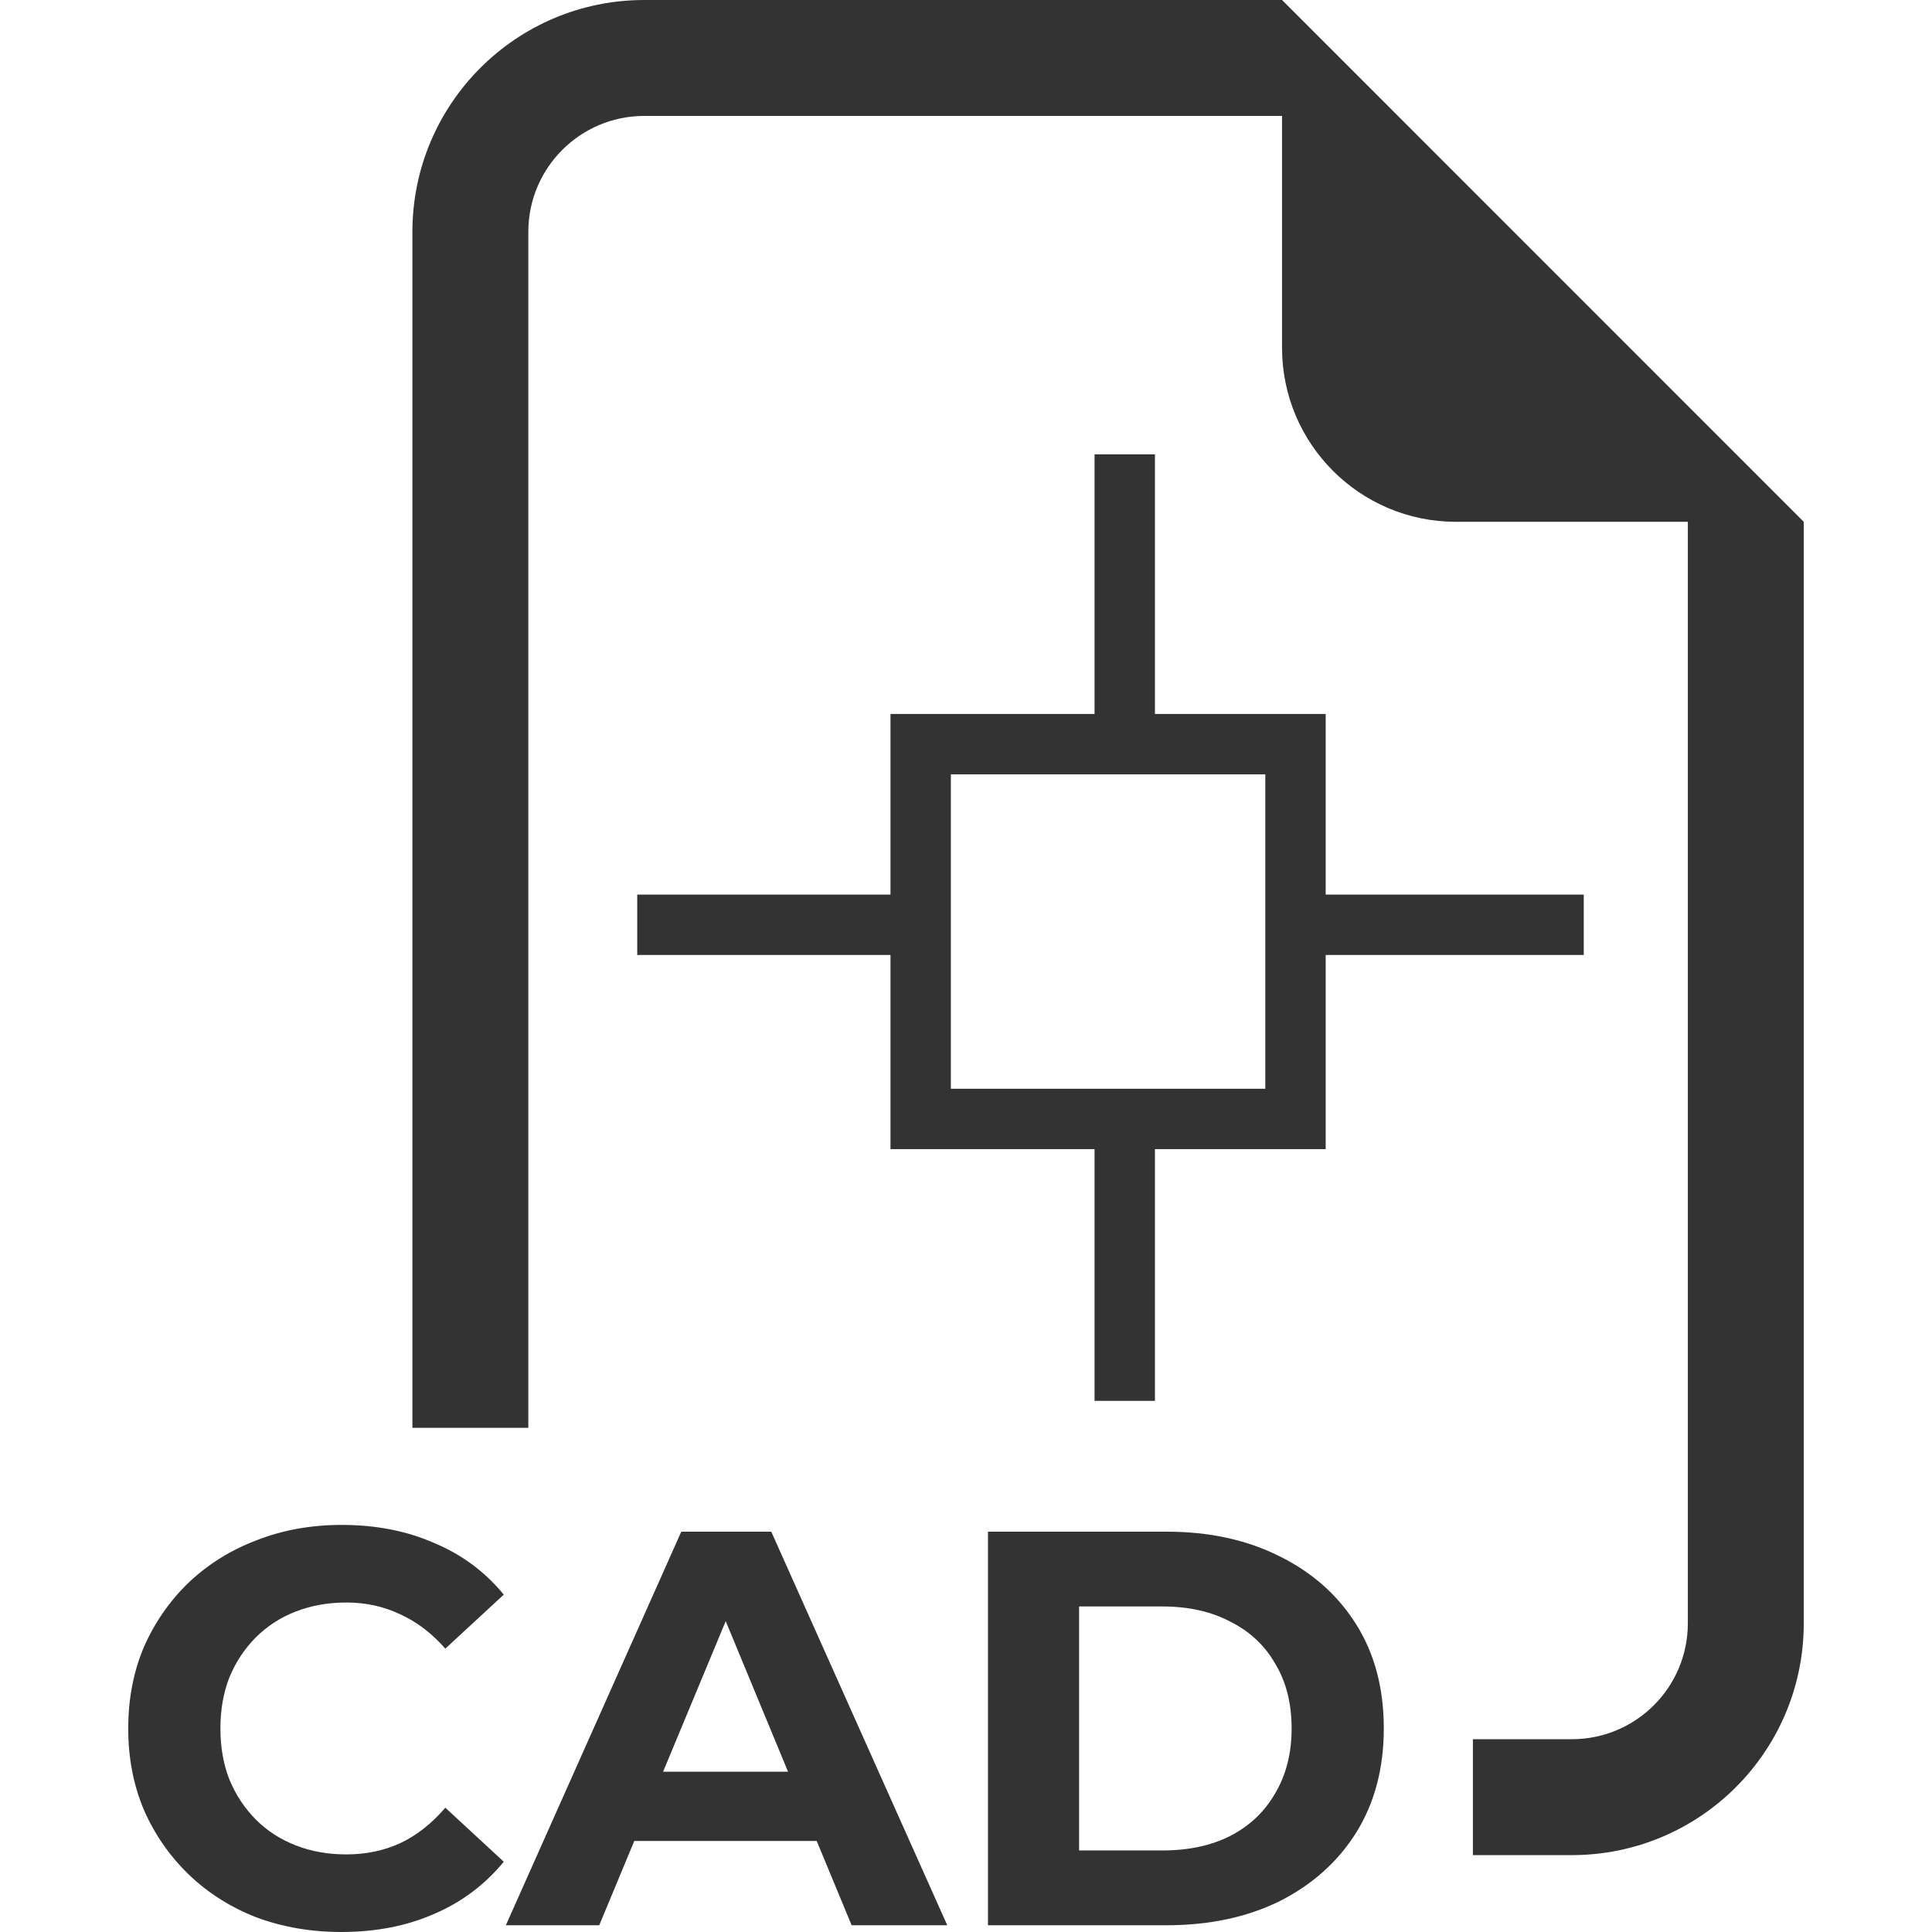
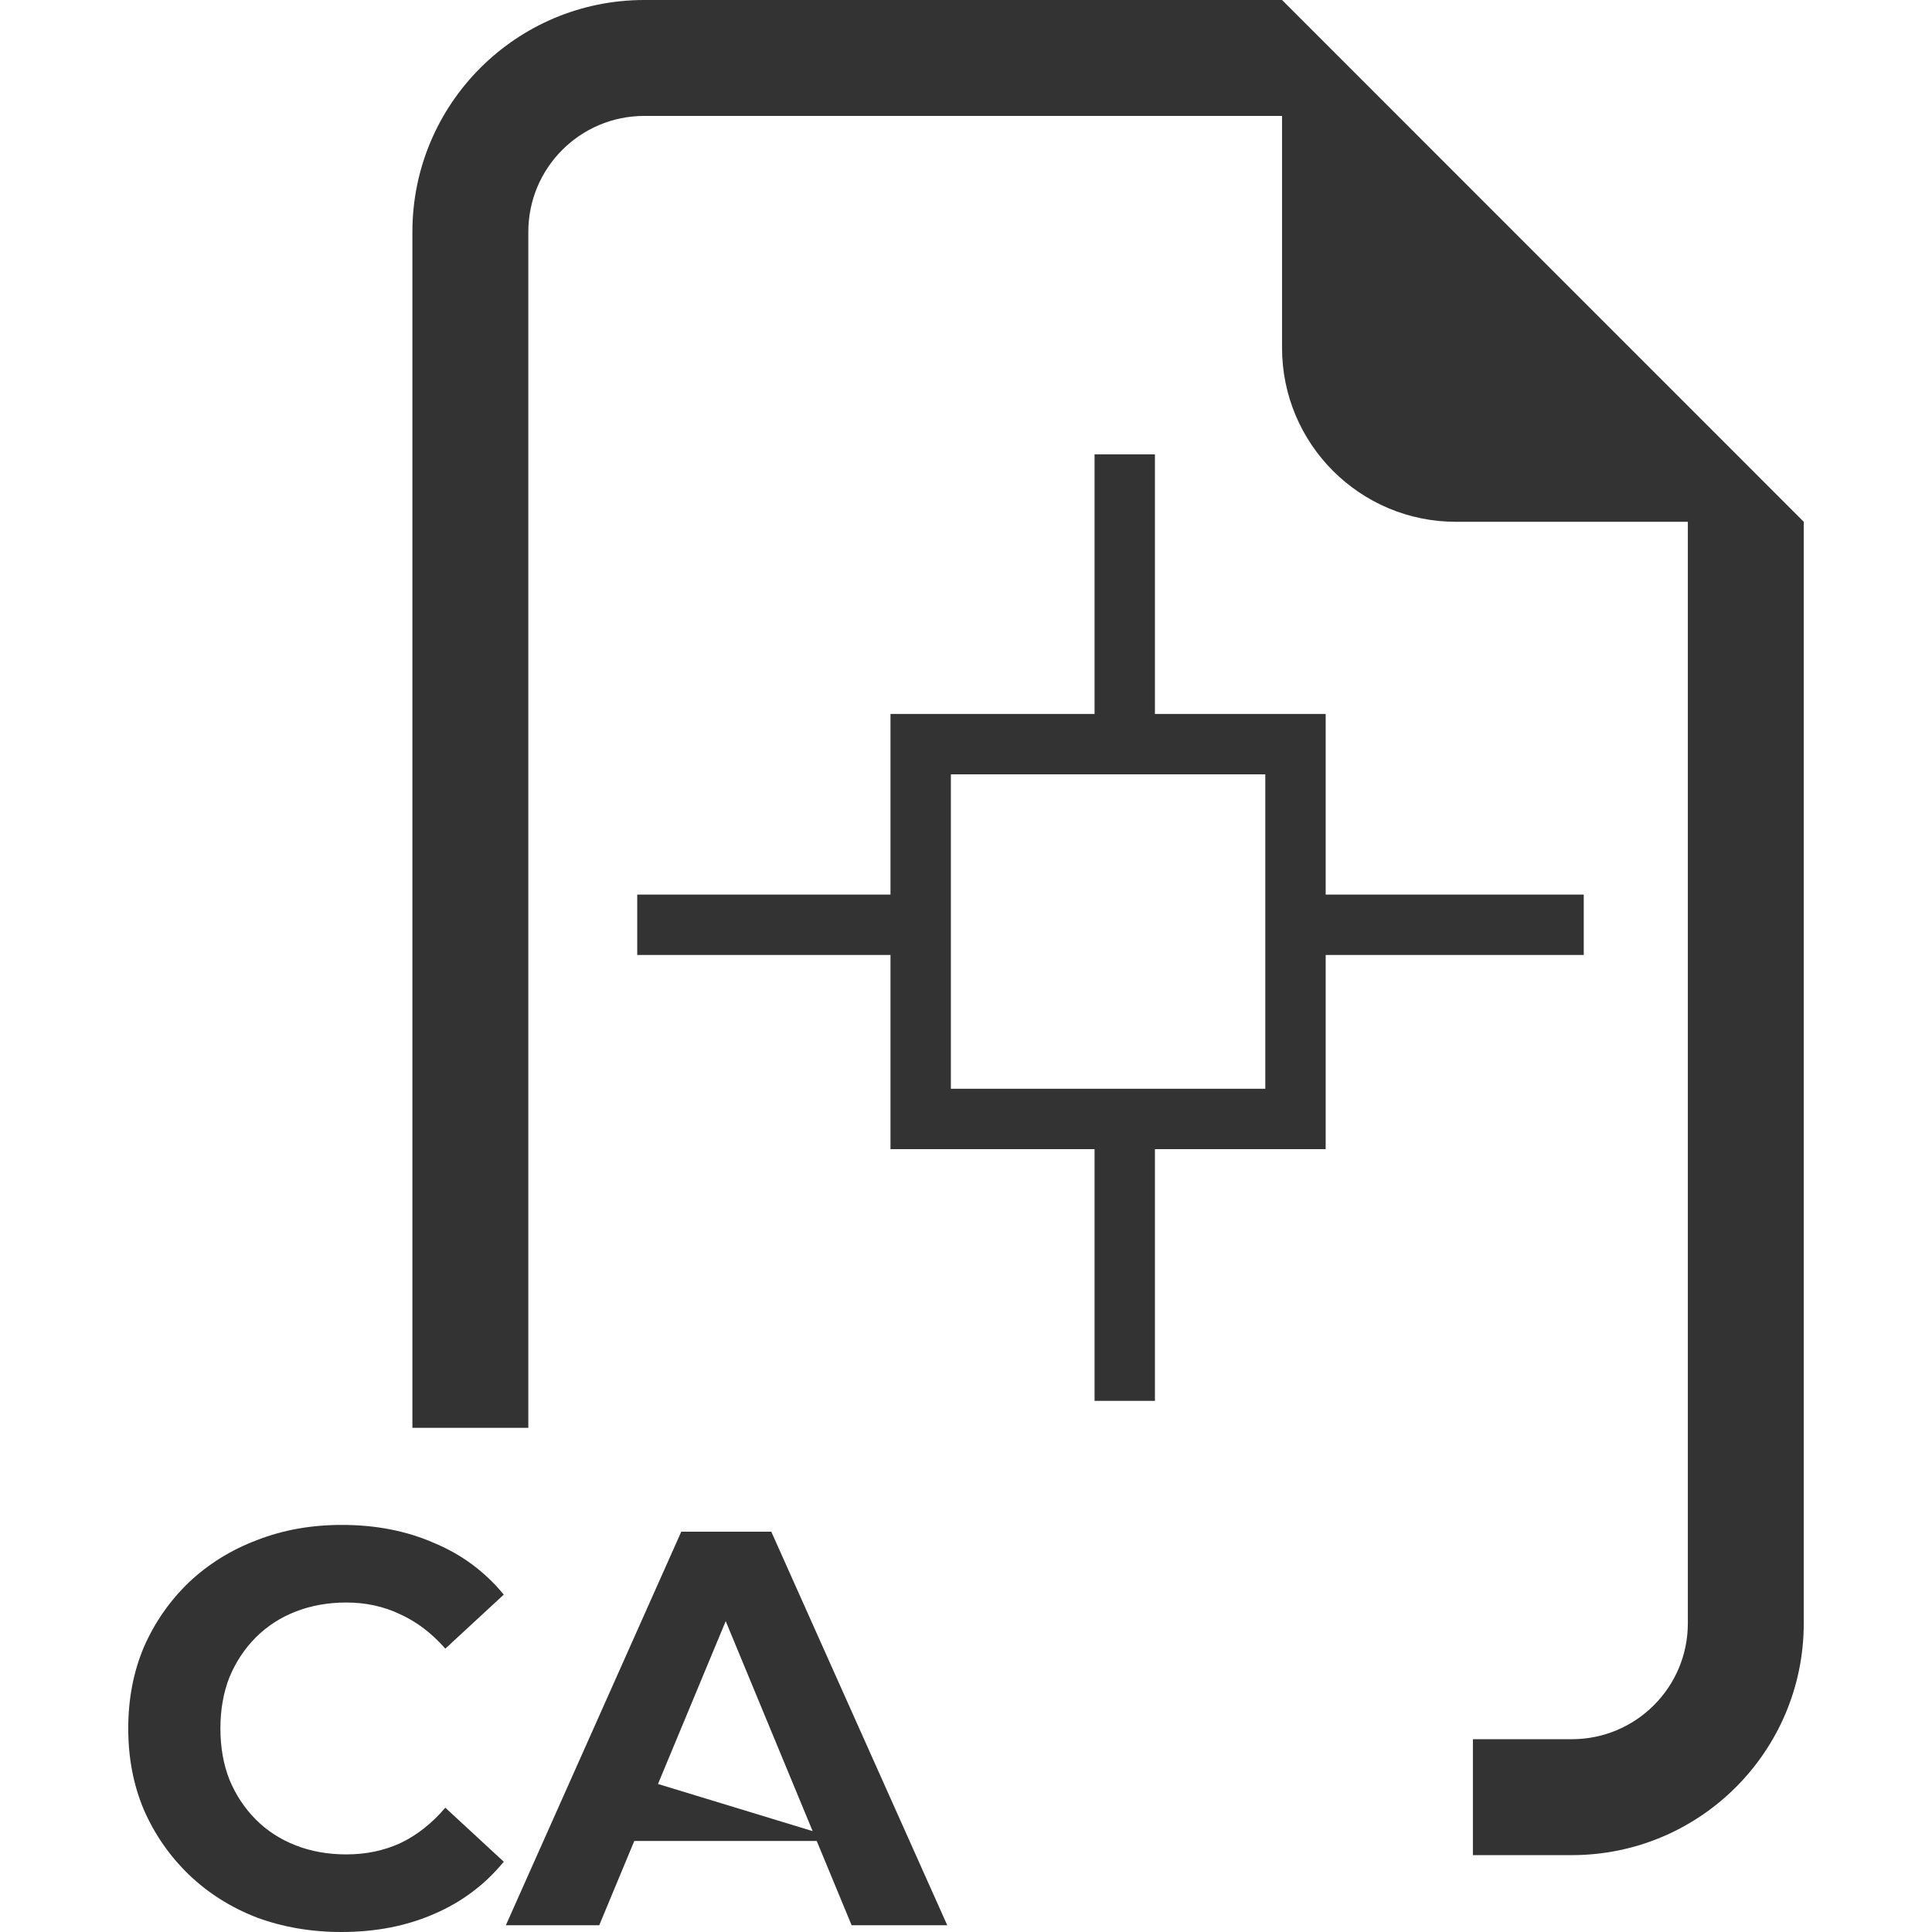
<svg xmlns="http://www.w3.org/2000/svg" width="24" height="24" viewBox="0 0 24 24" fill="none">
  <path fill-rule="evenodd" clip-rule="evenodd" d="M22.407 6.482V20.165C22.407 21.756 21.117 23.045 19.526 23.045H18.297V21.605H19.526C20.322 21.605 20.967 20.96 20.967 20.165V6.482H18.086C16.893 6.482 15.926 5.514 15.926 4.321V1.44H8.004C7.208 1.44 6.563 2.085 6.563 2.881V17.737H5.123L5.123 2.881C5.123 1.29 6.413 0 8.004 0H15.926L22.407 6.482Z" fill="#333333" />
-   <path d="M12.273 23.916V19.027H14.494C15.025 19.027 15.493 19.13 15.898 19.334C16.303 19.535 16.62 19.816 16.848 20.18C17.076 20.543 17.19 20.974 17.19 21.472C17.19 21.965 17.076 22.396 16.848 22.764C16.62 23.127 16.303 23.411 15.898 23.616C15.493 23.816 15.025 23.916 14.494 23.916H12.273ZM13.405 22.987H14.438C14.764 22.987 15.046 22.927 15.284 22.806C15.526 22.68 15.712 22.503 15.842 22.275C15.977 22.047 16.045 21.779 16.045 21.472C16.045 21.16 15.977 20.892 15.842 20.669C15.712 20.44 15.526 20.266 15.284 20.145C15.046 20.019 14.764 19.956 14.438 19.956H13.405V22.987Z" fill="#333333" />
-   <path d="M6.284 23.916L8.463 19.027H9.581L11.767 23.916H10.579L8.792 19.6H9.239L7.444 23.916H6.284ZM7.374 22.869L7.674 22.009H10.188L10.496 22.869H7.374Z" fill="#333333" />
+   <path d="M6.284 23.916L8.463 19.027H9.581L11.767 23.916H10.579L8.792 19.6H9.239L7.444 23.916H6.284ZM7.374 22.869L7.674 22.009L10.496 22.869H7.374Z" fill="#333333" />
  <path d="M4.24 24C3.863 24 3.511 23.939 3.185 23.818C2.864 23.693 2.585 23.516 2.347 23.288C2.11 23.059 1.923 22.792 1.788 22.484C1.658 22.177 1.593 21.84 1.593 21.472C1.593 21.104 1.658 20.766 1.788 20.459C1.923 20.152 2.11 19.884 2.347 19.656C2.589 19.428 2.871 19.253 3.192 19.132C3.513 19.006 3.865 18.943 4.247 18.943C4.67 18.943 5.052 19.018 5.392 19.167C5.737 19.311 6.025 19.525 6.258 19.809L5.532 20.48C5.364 20.289 5.178 20.147 4.973 20.054C4.768 19.956 4.545 19.907 4.303 19.907C4.074 19.907 3.865 19.945 3.674 20.019C3.483 20.093 3.318 20.201 3.178 20.34C3.039 20.48 2.929 20.645 2.85 20.836C2.775 21.027 2.738 21.239 2.738 21.472C2.738 21.704 2.775 21.916 2.85 22.107C2.929 22.298 3.039 22.463 3.178 22.603C3.318 22.743 3.483 22.85 3.674 22.924C3.865 22.999 4.074 23.036 4.303 23.036C4.545 23.036 4.768 22.99 4.973 22.896C5.178 22.799 5.364 22.652 5.532 22.456L6.258 23.127C6.025 23.411 5.737 23.628 5.392 23.776C5.052 23.925 4.668 24 4.24 24Z" fill="#333333" />
  <rect x="11.437" y="9.244" width="4.656" height="4.656" stroke="#333333" stroke-width="0.75" />
  <line x1="16.146" y1="11.488" x2="19.674" y2="11.488" stroke="#333333" stroke-width="0.75" />
  <line x1="13.972" y1="17.402" x2="13.972" y2="13.874" stroke="#333333" stroke-width="0.75" />
  <line x1="7.916" y1="11.488" x2="11.443" y2="11.488" stroke="#333333" stroke-width="0.75" />
  <line x1="13.972" y1="9.171" x2="13.972" y2="5.644" stroke="#333333" stroke-width="0.75" />
</svg>